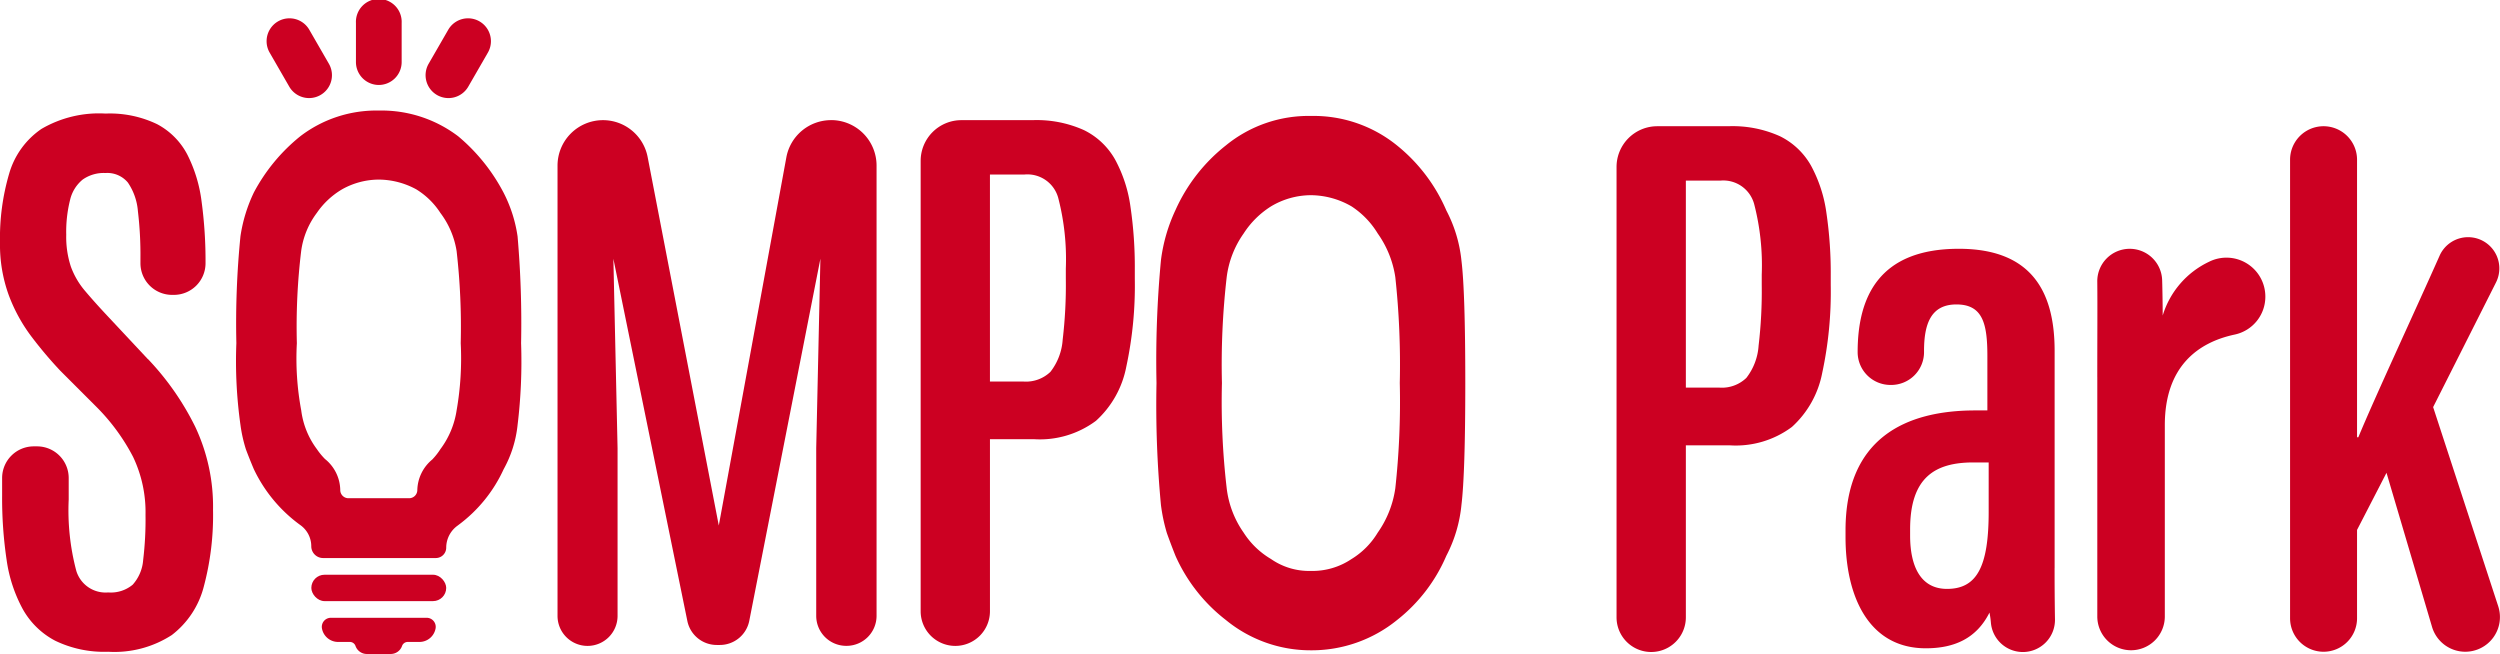
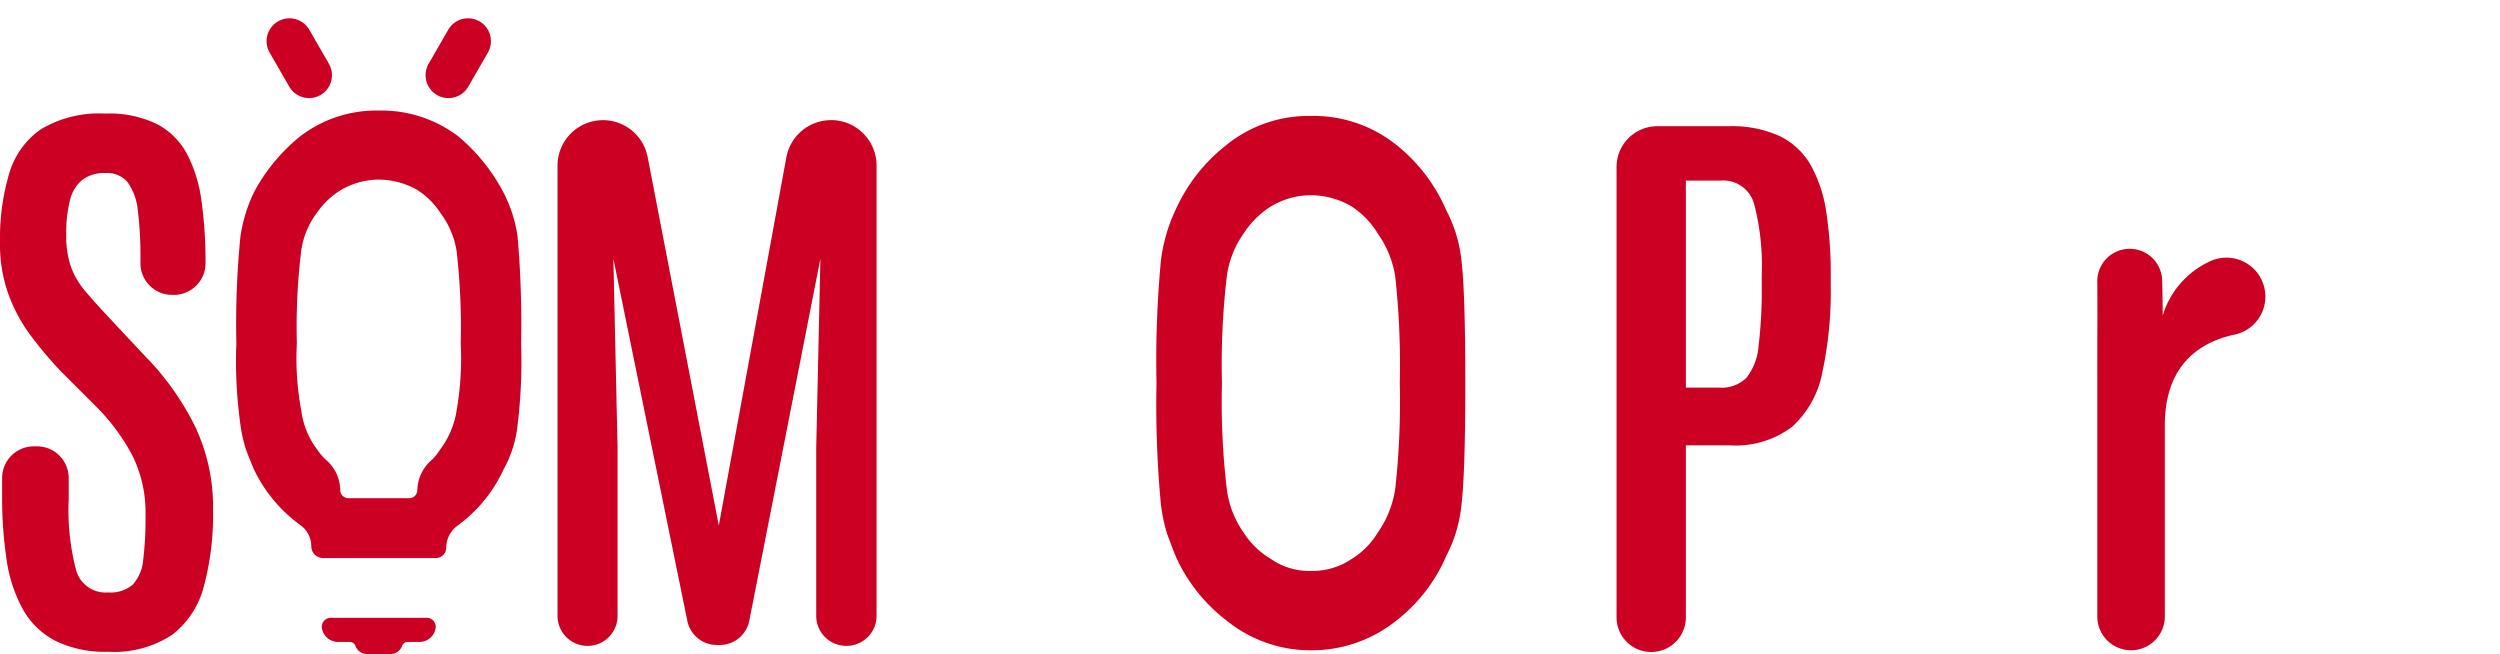
<svg xmlns="http://www.w3.org/2000/svg" id="グループ_197" data-name="グループ 197" width="213.285" height="55.797" viewBox="0 0 213.285 55.797">
  <g id="グループ_194" data-name="グループ 194" transform="translate(137.915 10.769)">
    <path id="パス_379" data-name="パス 379" d="M324.049,36.644a35.236,35.236,0,0,0-.37-5.378,11.774,11.774,0,0,0-1.313-4.027,6.154,6.154,0,0,0-2.651-2.51,9.811,9.811,0,0,0-4.383-.853h-6.081a3.476,3.476,0,0,0-3.476,3.476V65.775a2.956,2.956,0,0,0,5.913,0V51.1h3.747a8.006,8.006,0,0,0,5.3-1.568,8.342,8.342,0,0,0,2.587-4.613,32.8,32.8,0,0,0,.727-7.48v-.791h0Zm-5.887.764a39.513,39.513,0,0,1-.268,5.188,5.015,5.015,0,0,1-1.045,2.752,3.016,3.016,0,0,1-2.307.828h-2.854V28.515h2.957a2.724,2.724,0,0,1,2.867,1.988,20.835,20.835,0,0,1,.65,6.04Z" transform="translate(-305.776 -23.876)" fill="#c02" />
-     <path id="パス_380" data-name="パス 380" d="M366.923,74.3c0,1.249.006,2.67.033,4.379a2.742,2.742,0,0,1-2.738,2.785h-.006a2.738,2.738,0,0,1-2.724-2.518,7.874,7.874,0,0,0-.119-.848c-1.1,2.2-2.989,3.047-5.433,3.047-4.887,0-6.848-4.45-6.848-9.484v-.579c0-7.865,5.133-10.23,11.061-10.23h1.04V56.21c0-2.757-.392-4.4-2.641-4.4-2.2,0-2.763,1.7-2.763,3.978v.09a2.8,2.8,0,0,1-2.8,2.8h-.064a2.8,2.8,0,0,1-2.8-2.8h0c0-4.714,1.826-8.816,8.631-8.816,6.122,0,8.174,3.555,8.174,8.7V74.3ZM361.3,65.289h-1.31c-3.31,0-5.392,1.317-5.392,5.707v.534c0,2.59.874,4.548,3.149,4.548,2.55,0,3.553-1.9,3.553-6.561Z" transform="translate(-329.553 -36.606)" fill="#c02" />
    <path id="パス_381" data-name="パス 381" d="M396.7,58.02c0-3.8.022-5.951,0-8.156a2.767,2.767,0,0,1,2.768-2.8h0a2.765,2.765,0,0,1,2.767,2.675c.027.854.046,2.2.046,3.02a7.468,7.468,0,0,1,3.958-4.591,3.318,3.318,0,0,1,4.8,2.974h0a3.3,3.3,0,0,1-2.605,3.236c-3.113.659-5.972,2.7-5.972,7.732V78.432a2.88,2.88,0,0,1-2.88,2.88h0a2.88,2.88,0,0,1-2.88-2.88V58.02h0Z" transform="translate(-355.688 -36.606)" fill="#c02" />
-     <path id="パス_382" data-name="パス 382" d="M438.894,50.413H439c1.339-3.254,4.915-10.939,6.933-15.491a2.658,2.658,0,0,1,2.433-1.58h0a2.663,2.663,0,0,1,2.378,3.863l-5.363,10.634,5.554,16.994a2.957,2.957,0,0,1-2.811,3.876h0a2.957,2.957,0,0,1-2.836-2.119l-3.885-13.146-2.513,4.872v7.537a2.857,2.857,0,0,1-2.857,2.857h0a2.857,2.857,0,0,1-2.857-2.857V26.733a2.857,2.857,0,0,1,2.857-2.857h0a2.857,2.857,0,0,1,2.857,2.857v23.68Z" transform="translate(-375.716 -23.876)" fill="#c02" />
  </g>
  <g id="グループ_196" data-name="グループ 196">
    <path id="パス_383" data-name="パス 383" d="M12.615,42.431,9.3,38.888q-1.2-1.275-2.026-2.255a6.759,6.759,0,0,1-1.223-2.078,8.1,8.1,0,0,1-.4-2.727,11.18,11.18,0,0,1,.331-2.994,3.161,3.161,0,0,1,1.07-1.72A3.116,3.116,0,0,1,9,26.554a2.277,2.277,0,0,1,1.911.815,5.041,5.041,0,0,1,.854,2.434,31.609,31.609,0,0,1,.217,4.065v.382a2.7,2.7,0,0,0,2.7,2.7h.153a2.7,2.7,0,0,0,2.7-2.7A37.786,37.786,0,0,0,17.2,29a12.2,12.2,0,0,0-1.223-4.027,6.149,6.149,0,0,0-2.574-2.587A9.3,9.3,0,0,0,9,21.482a9.721,9.721,0,0,0-5.467,1.312A6.939,6.939,0,0,0,.79,26.579,19.522,19.522,0,0,0,0,32.491a12.585,12.585,0,0,0,.739,4.46,13.975,13.975,0,0,0,1.924,3.53,35.158,35.158,0,0,0,2.485,2.944l3.109,3.109a17.316,17.316,0,0,1,3.1,4.244,10.944,10.944,0,0,1,1.058,4.931,28.914,28.914,0,0,1-.2,3.848,3.549,3.549,0,0,1-.892,2.116,2.908,2.908,0,0,1-2.09.663A2.61,2.61,0,0,1,6.511,60.5a20.14,20.14,0,0,1-.65-6.091V52.574a2.7,2.7,0,0,0-2.7-2.7h-.28a2.7,2.7,0,0,0-2.7,2.7v1.5a35.651,35.651,0,0,0,.383,5.48,12.363,12.363,0,0,0,1.376,4.2,6.761,6.761,0,0,0,2.766,2.7,9.581,9.581,0,0,0,4.524.943,9,9,0,0,0,5.428-1.427,7.571,7.571,0,0,0,2.727-4.128,23.6,23.6,0,0,0,.79-6.55,15.968,15.968,0,0,0-1.517-7.085,23.33,23.33,0,0,0-4.039-5.785h0Z" transform="translate(0 -11.793)" fill="#c02" />
    <path id="パス_384" data-name="パス 384" d="M128.789,22.725h0a3.879,3.879,0,0,0-3.815,3.179l-5.763,31.406-6.071-31.441a3.879,3.879,0,0,0-3.808-3.143h0a3.879,3.879,0,0,0-3.879,3.879V65.019a2.561,2.561,0,0,0,2.561,2.561h0a2.561,2.561,0,0,0,2.561-2.561V50.709l-.357-16.158,6.31,30.9a2.561,2.561,0,0,0,2.51,2.049h.262a2.561,2.561,0,0,0,2.513-2.068l6.067-30.886-.357,16.158v14.31a2.561,2.561,0,0,0,2.561,2.561h.026a2.561,2.561,0,0,0,2.561-2.561V26.6a3.879,3.879,0,0,0-3.879-3.879Z" transform="translate(-57.888 -12.475)" fill="#c02" />
-     <path id="パス_385" data-name="パス 385" d="M190.734,26.089a6.154,6.154,0,0,0-2.651-2.51,9.811,9.811,0,0,0-4.383-.853H177.62a3.476,3.476,0,0,0-3.476,3.476V64.624A2.956,2.956,0,0,0,177.1,67.58h0a2.956,2.956,0,0,0,2.956-2.956V49.944H183.8a8.006,8.006,0,0,0,5.3-1.568,8.342,8.342,0,0,0,2.587-4.613,32.809,32.809,0,0,0,.727-7.48v-.791a35.238,35.238,0,0,0-.37-5.378A11.774,11.774,0,0,0,190.734,26.089Zm-4.205,10.169a39.511,39.511,0,0,1-.268,5.188,5.015,5.015,0,0,1-1.045,2.752,3.016,3.016,0,0,1-2.307.828h-2.854V27.363h2.957a2.724,2.724,0,0,1,2.867,1.988,20.836,20.836,0,0,1,.65,6.04v.866h0Z" transform="translate(-95.599 -12.475)" fill="#c02" />
    <path id="パス_386" data-name="パス 386" d="M243.476,29.989a14.421,14.421,0,0,0-4.2-5.536,11.3,11.3,0,0,0-7.341-2.522,11.15,11.15,0,0,0-7.264,2.513,14.656,14.656,0,0,0-4.3,5.515,14.232,14.232,0,0,0-1.241,4.285,91.206,91.206,0,0,0-.379,10.478,91.028,91.028,0,0,0,.379,10.4,14.821,14.821,0,0,0,.507,2.4q.329.923.734,1.938a14.209,14.209,0,0,0,4.3,5.475,11.387,11.387,0,0,0,7.264,2.584,11.567,11.567,0,0,0,7.34-2.584,13.935,13.935,0,0,0,4.2-5.475,11.841,11.841,0,0,0,1.291-4.336q.329-2.706.329-10.4,0-7.812-.329-10.458a11.747,11.747,0,0,0-1.29-4.275h0Zm-4.351,23.7a8.688,8.688,0,0,1-1.5,3.791,6.661,6.661,0,0,1-2.232,2.25,5.959,5.959,0,0,1-3.475,1.017,5.684,5.684,0,0,1-3.4-1.017,6.961,6.961,0,0,1-2.333-2.25,8.268,8.268,0,0,1-1.446-3.791,63.617,63.617,0,0,1-.406-8.97,65.1,65.1,0,0,1,.406-9.031,8.2,8.2,0,0,1,1.446-3.729,7.564,7.564,0,0,1,2.333-2.312,6.658,6.658,0,0,1,3.4-.955,7,7,0,0,1,3.475.955,7.238,7.238,0,0,1,2.232,2.312,8.629,8.629,0,0,1,1.5,3.729,69.37,69.37,0,0,1,.381,9.031A67.794,67.794,0,0,1,239.125,53.691Z" transform="translate(-120.085 -12.039)" fill="#c02" />
    <path id="パス_387" data-name="パス 387" d="M69.817,116.856H61.64a.773.773,0,0,0-.761.9h0a1.4,1.4,0,0,0,1.377,1.161h1.023a.512.512,0,0,1,.47.358,1.027,1.027,0,0,0,.963.669h2.034a1.027,1.027,0,0,0,.963-.669.512.512,0,0,1,.47-.358H69.2a1.4,1.4,0,0,0,1.377-1.161h0A.773.773,0,0,0,69.817,116.856Z" transform="translate(-33.414 -64.15)" fill="#c02" />
    <g id="グループ_195" data-name="グループ 195" transform="translate(22.745)">
-       <path id="パス_388" data-name="パス 388" d="M69.27,7.249A1.955,1.955,0,0,0,71.222,5.3V1.952a1.952,1.952,0,1,0-3.9,0V5.3A1.955,1.955,0,0,0,69.27,7.249Z" transform="translate(-59.7 0)" fill="#c02" />
      <path id="パス_389" data-name="パス 389" d="M81.475,10.015A1.952,1.952,0,0,0,84.142,9.3l1.672-2.9a1.952,1.952,0,0,0-3.381-1.952l-1.672,2.9A1.955,1.955,0,0,0,81.475,10.015Z" transform="translate(-66.937 -1.909)" fill="#c02" />
      <path id="パス_390" data-name="パス 390" d="M52.363,9.3a1.952,1.952,0,1,0,3.381-1.952l-1.672-2.9A1.952,1.952,0,1,0,50.691,6.4l1.672,2.9Z" transform="translate(-50.43 -1.909)" fill="#c02" />
    </g>
    <path id="パス_391" data-name="パス 391" d="M67.515,27.938a15.818,15.818,0,0,0-3.874-4.821,10.81,10.81,0,0,0-6.769-2.2,10.663,10.663,0,0,0-6.7,2.187,15.437,15.437,0,0,0-3.968,4.8,13.06,13.06,0,0,0-1.144,3.731,75,75,0,0,0-.35,9.127,38.987,38.987,0,0,0,.35,6.977,12.274,12.274,0,0,0,.467,2.089q.3.8.676,1.688a12.513,12.513,0,0,0,3.968,4.768,2.215,2.215,0,0,1,.93,1.8h0a1.01,1.01,0,0,0,1.01,1.01h9.615a.888.888,0,0,0,.888-.888h0a2.316,2.316,0,0,1,.98-1.885l.043-.034a12.246,12.246,0,0,0,3.875-4.768,9.9,9.9,0,0,0,1.19-3.777,44.959,44.959,0,0,0,.3-6.977,86.215,86.215,0,0,0-.3-9.108A11.8,11.8,0,0,0,67.515,27.938ZM63.5,46.5a7.335,7.335,0,0,1-1.38,3.3,5.79,5.79,0,0,1-.7.891,3.486,3.486,0,0,0-1.272,2.6h0a.7.7,0,0,1-.7.7H54.273a.7.7,0,0,1-.7-.7v-.039a3.465,3.465,0,0,0-1.306-2.61,5.973,5.973,0,0,1-.689-.841,6.978,6.978,0,0,1-1.333-3.3,24.111,24.111,0,0,1-.374-5.734A53.563,53.563,0,0,1,50.24,32.9a6.927,6.927,0,0,1,1.333-3.248,6.8,6.8,0,0,1,2.152-2.013,6.411,6.411,0,0,1,3.134-.832,6.741,6.741,0,0,1,3.2.832,6.482,6.482,0,0,1,2.058,2.013A7.291,7.291,0,0,1,63.5,32.9a57.143,57.143,0,0,1,.351,7.865A25.7,25.7,0,0,1,63.5,46.5h0Z" transform="translate(-24.545 -11.485)" fill="#c02" />
-     <rect id="長方形_264" data-name="長方形 264" width="11.507" height="2.251" rx="1.126" transform="translate(26.561 49.033)" fill="#c02" />
  </g>
</svg>